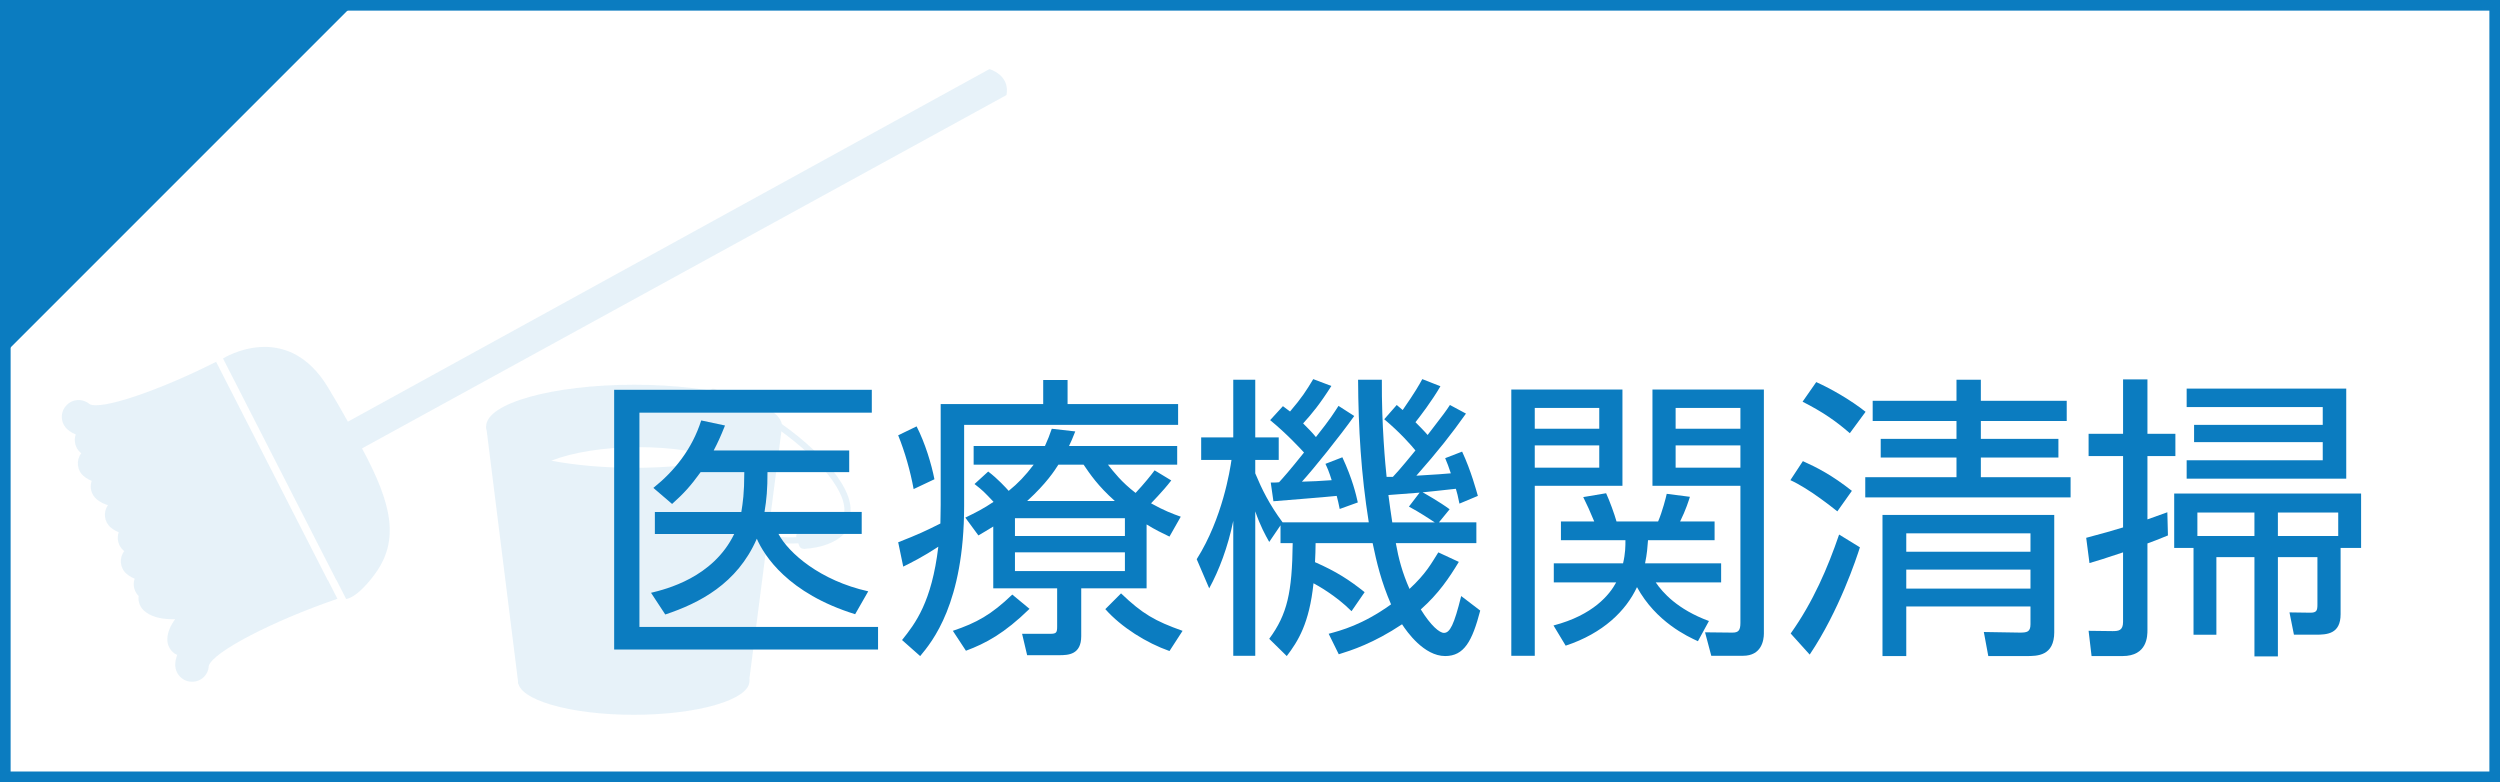
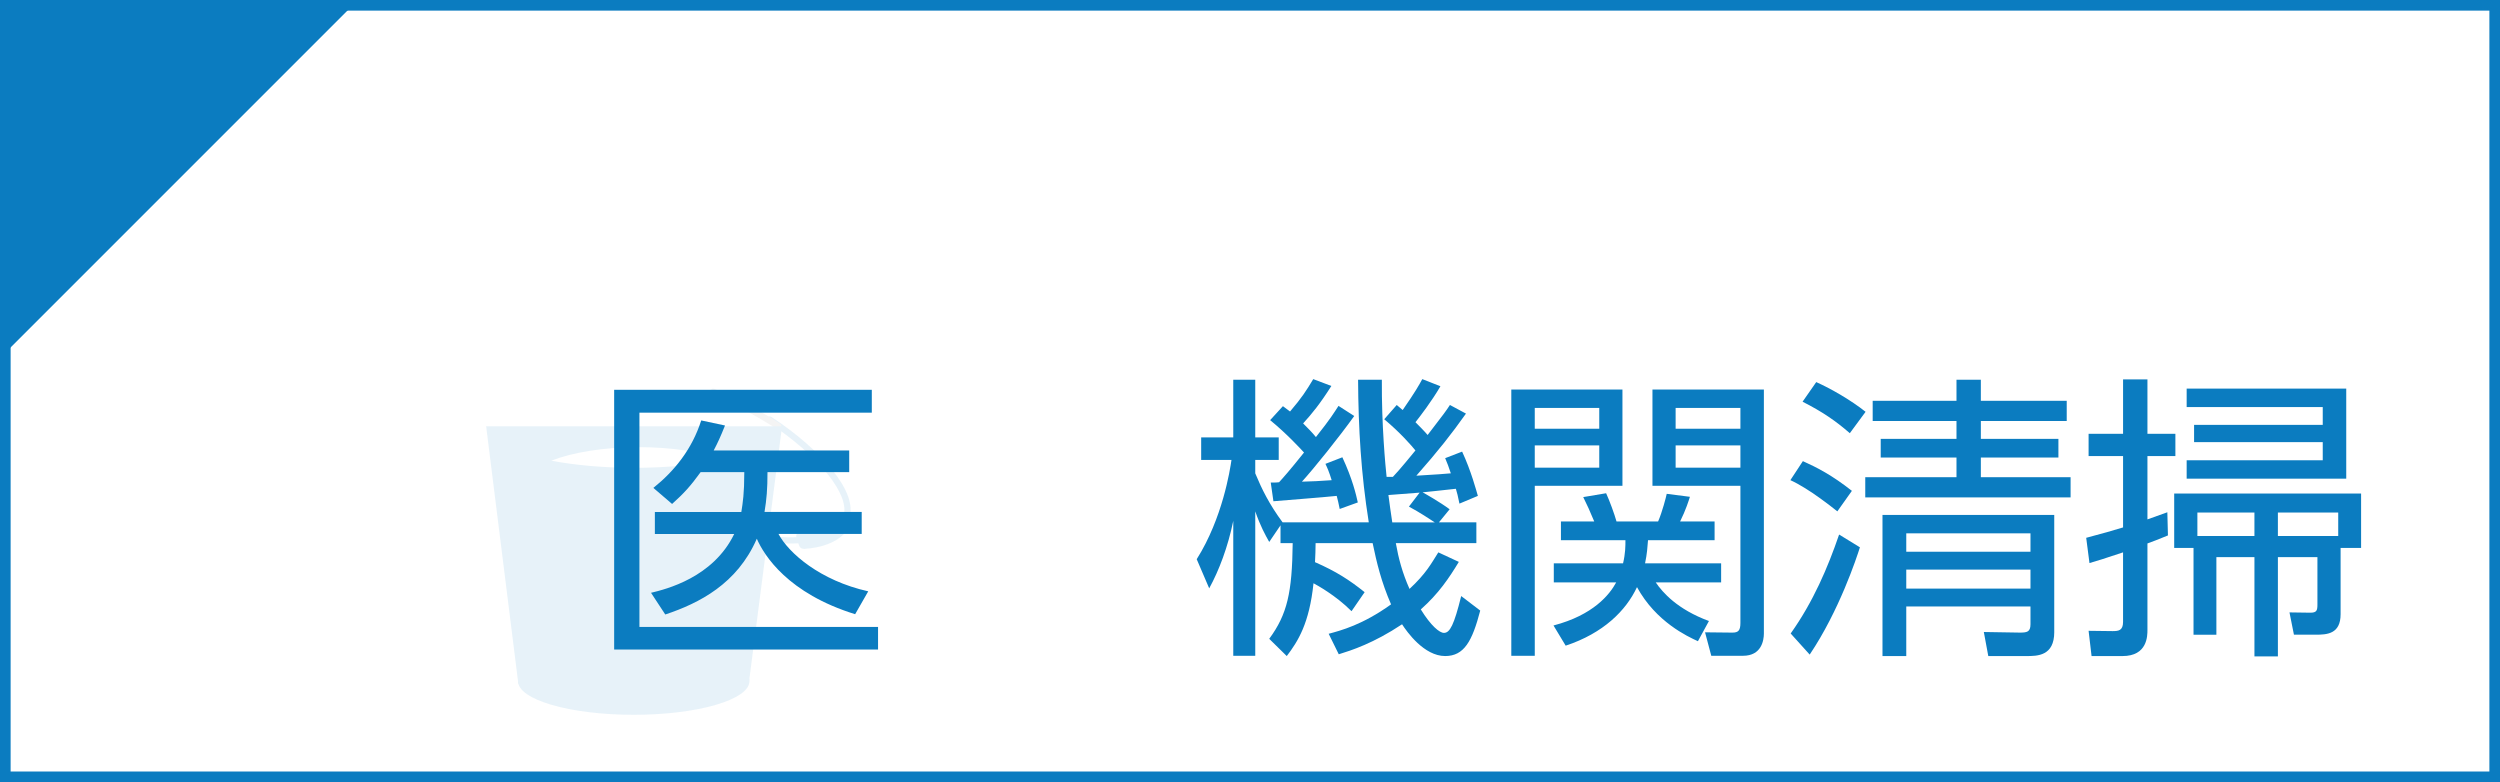
<svg xmlns="http://www.w3.org/2000/svg" xmlns:xlink="http://www.w3.org/1999/xlink" version="1.1" id="レイヤー_1" x="0px" y="0px" width="176.51px" height="55.222px" viewBox="0 0 176.51 55.222" enable-background="new 0 0 176.51 55.222" xml:space="preserve">
  <rect x="0" y="0" width="176.51" height="55.222" fill="#333333" stroke="none" />
  <rect x="0.375" y="0.375" fill="#FFFFFF" width="175.76" height="54.472" />
  <path fill="#0B7CC0" d="M175.761,54.472H0.75V0.75h175.011V54.472z M176.511,0H0v55.222h176.511V0z" />
  <polygon fill="#0B7CC0" points="0,0 0,25.28 25.279,0 " />
  <g opacity="0.1">
    <g>
      <defs>
        <rect id="SVGID_1_" x="4.367" y="4.879" width="66.73" height="43.25" />
      </defs>
      <clipPath id="SVGID_2_">
        <use xlink:href="#SVGID_1_" overflow="visible" />
      </clipPath>
-       <path clip-path="url(#SVGID_2_)" fill="#0B7CC0" d="M25.561,31.658L71.062,6.712c0.267-1.429-1.205-1.834-1.205-1.834    L24.563,29.771c-0.416-0.751-0.878-1.546-1.396-2.405c-2.94-4.89-7.421-2.057-7.421-2.057l7.99,15.632h0.013l0.686,1.345    c0,0,0.689,0.023,1.968-1.665C28.247,38.179,27.694,35.628,25.561,31.658" />
-       <path clip-path="url(#SVGID_2_)" fill="#0B7CC0" d="M23.824,42.276l-0.671-1.312c-0.007,0-0.013,0.001-0.013,0.001l-7.882-15.42    c-4.067,2.053-8.116,3.418-8.929,2.99c-0.509-0.432-1.247-0.374-1.674,0.121c-0.43,0.495-0.374,1.244,0.121,1.673    c0.051,0.044,0.103,0.085,0.158,0.124c0.125,0.087,0.264,0.158,0.412,0.22c-0.155,0.445-0.037,0.959,0.342,1.287    c0.016,0.012,0.033,0.024,0.05,0.039c-0.374,0.494-0.312,1.199,0.164,1.609c0.051,0.045,0.104,0.084,0.159,0.123    c0.125,0.088,0.263,0.159,0.412,0.222c-0.155,0.444-0.037,0.959,0.342,1.286c0.051,0.044,0.103,0.084,0.158,0.123    c0.188,0.131,0.405,0.229,0.646,0.304c-0.342,0.492-0.271,1.171,0.192,1.571c0.051,0.044,0.103,0.084,0.158,0.121    c0.125,0.089,0.264,0.159,0.411,0.222c-0.155,0.444-0.036,0.959,0.341,1.287c0.018,0.014,0.035,0.024,0.052,0.038    c-0.375,0.494-0.312,1.199,0.165,1.61c0.051,0.044,0.103,0.086,0.158,0.123c0.125,0.086,0.265,0.159,0.412,0.22    c-0.146,0.418-0.046,0.896,0.279,1.223c-0.049,0.382,0.087,0.778,0.4,1.05c0.05,0.044,0.103,0.084,0.158,0.124    c0.504,0.351,1.202,0.485,2.021,0.46c-0.333,0.454-0.532,0.916-0.552,1.383c-0.02,0.427,0.188,0.818,0.516,1.045    c0.056,0.039,0.121,0.065,0.183,0.095c-0.08,0.213-0.132,0.428-0.142,0.644c-0.017,0.426,0.188,0.816,0.519,1.044    c0.175,0.123,0.385,0.199,0.613,0.208c0.654,0.03,1.206-0.461,1.235-1.116C15.008,46.048,19.227,43.851,23.824,42.276" />
    </g>
  </g>
  <g opacity="0.1">
    <g>
      <defs>
        <rect id="SVGID_3_" x="34.328" y="27.159" width="25.779" height="23.311" />
      </defs>
      <clipPath id="SVGID_4_">
        <use xlink:href="#SVGID_3_" overflow="visible" />
      </clipPath>
      <path clip-path="url(#SVGID_4_)" fill="none" stroke="#0B7CC0" stroke-width="0.439" stroke-linecap="round" stroke-miterlimit="10" d="    M54.345,29.623c3.485,2.277,6.085,5.301,5.375,6.965" />
      <path clip-path="url(#SVGID_4_)" fill="#0B7CC0" d="M56.922,38.057c0.112,0.308,0.049,0.716-0.173,0.693    c-0.266-0.024-0.292-0.137-0.405-0.444c-0.112-0.306-0.215-0.584-0.004-0.66C56.547,37.568,56.81,37.751,56.922,38.057" />
      <path clip-path="url(#SVGID_4_)" fill="none" stroke="#8D8C8C" stroke-width="0.439" stroke-linecap="round" stroke-miterlimit="10" d="    M50.355,27.661c0.728,0.311,1.427,0.641,2.094,0.983c0.897,0.462,1.735,0.95,2.502,1.451" />
      <path clip-path="url(#SVGID_4_)" fill="#0B7CC0" d="M52.914,48.091c0,1.312-3.658,2.377-8.171,2.377    c-4.514,0-8.171-1.064-8.171-2.377c0-1.312,3.657-2.377,8.171-2.377C49.256,45.714,52.914,46.779,52.914,48.091" />
      <polygon clip-path="url(#SVGID_4_)" fill="#0B7CC0" points="52.865,48.278 36.596,48.278 34.324,30.097 55.216,30.097   " />
      <path clip-path="url(#SVGID_4_)" fill="none" stroke="#0B7CC0" stroke-width="0.439" stroke-linecap="round" stroke-miterlimit="10" d="    M59.72,36.587c-0.983,2.303-6.769,2.039-12.924-0.589c-1.819-0.774-3.468-1.673-4.861-2.608" />
-       <path clip-path="url(#SVGID_4_)" fill="#0B7CC0" d="M56.381,37.634c0,0,0.908,0.263,0.368,1.116c0,0,2.722-0.024,3.356-1.887    c0,0-0.079-0.791-0.831-0.593c0,0-0.952,1.663-2.853,1.346" />
-       <path clip-path="url(#SVGID_4_)" fill="#0B7CC0" d="M55.215,30.097c0-1.618-4.676-2.933-10.444-2.933    c-5.77,0-10.445,1.314-10.445,2.933c0,1.012,1.824,1.903,4.599,2.431c1.488-0.584,3.697-0.956,6.168-0.956    c2.351,0,4.459,0.338,5.941,0.873C53.572,31.909,55.215,31.057,55.215,30.097" />
+       <path clip-path="url(#SVGID_4_)" fill="#0B7CC0" d="M56.381,37.634c0,0,0.908,0.263,0.368,1.116c0,0,2.722-0.024,3.356-1.887    c0,0-0.079-0.791-0.831-0.593" />
      <path clip-path="url(#SVGID_4_)" fill="#FFFFFF" d="M38.925,32.526c1.668,0.317,3.68,0.504,5.845,0.504    c2.35,0,4.518-0.219,6.264-0.586c-1.482-0.535-3.592-0.873-5.941-0.873C42.621,31.571,40.412,31.942,38.925,32.526" />
    </g>
  </g>
  <path fill="#0B7CC0" d="M61.553,27.523v1.615H45.146v15.127h16.848v1.596H43.362V27.523H61.553z M60.84,36.146v1.554h-5.875  c0.713,1.343,2.937,3.294,6.336,4.05l-0.924,1.615c-4.74-1.47-6.42-4.133-6.943-5.329c-1.385,3.188-4.071,4.552-6.463,5.35  l-1.006-1.532c1.047-0.252,4.383-1.068,5.873-4.153h-5.602v-1.554h6.105c0.104-0.649,0.209-1.301,0.209-2.811h-3.084  c-0.713,0.986-1.194,1.51-2.014,2.245l-1.322-1.133c1.49-1.196,2.729-2.729,3.379-4.764l1.679,0.358  c-0.336,0.838-0.504,1.195-0.798,1.761h9.567v1.532h-5.77c0,1.217-0.063,1.91-0.21,2.811H60.84z" />
-   <path fill="#0B7CC0" d="M66.416,28.531h7.238v-1.7h1.721v1.7h7.804v1.468H68.072v5.707c0,6.903-2.266,9.609-3.104,10.616  l-1.28-1.133c0.944-1.176,2.098-2.687,2.561-6.589c-1.049,0.692-1.848,1.092-2.477,1.406l-0.356-1.72  c1.448-0.567,1.93-0.798,2.979-1.323c0-0.335,0.021-0.733,0.021-1.321V28.531z M64.506,34.531c-0.23-1.259-0.608-2.603-1.091-3.797  l1.301-0.63c0.608,1.195,1.049,2.664,1.259,3.733L64.506,34.531z M67.275,44.539c1.679-0.567,2.707-1.133,4.196-2.56l1.217,1.007  c-1.784,1.741-3.084,2.434-4.489,2.959L67.275,44.539z M80.955,41.539h-4.616v3.377c0,1.301-0.902,1.343-1.552,1.343h-2.267  l-0.356-1.51h1.992c0.42,0,0.483-0.084,0.483-0.504v-2.706h-4.511v-4.365c-0.44,0.274-0.587,0.357-1.049,0.63l-0.924-1.259  c0.734-0.356,1.28-0.629,1.993-1.112c-0.691-0.733-0.755-0.797-1.343-1.259l0.966-0.881c0.671,0.503,1.259,1.154,1.447,1.364  c0.651-0.525,1.175-1.071,1.763-1.848h-4.238v-1.32h5.035c0.211-0.462,0.314-0.735,0.482-1.217l1.658,0.188  c-0.21,0.525-0.294,0.735-0.441,1.029h7.637v1.32h-4.888c0.42,0.525,0.944,1.219,1.951,1.993c0.608-0.649,1.112-1.278,1.343-1.594  l1.176,0.713c-0.65,0.84-1.386,1.553-1.428,1.616c0.944,0.525,1.51,0.734,2.098,0.944l-0.797,1.405  c-0.565-0.272-0.965-0.462-1.615-0.859V41.539z M79.423,36.587H71.66v1.259h7.763V36.587z M79.423,38.999H71.66v1.322h7.763V38.999z   M78.711,35.371c-1.219-1.092-1.742-1.889-2.204-2.562h-1.783c-0.252,0.399-0.839,1.322-2.203,2.562H78.711z M79.15,41.895  c1.512,1.448,2.393,1.951,4.344,2.645l-0.924,1.426c-1.615-0.565-3.398-1.678-4.531-2.958L79.15,41.895z" />
  <path fill="#0B7CC0" d="M98.615,28.594c0.252,0.21,0.315,0.271,0.42,0.356c0.902-1.302,1.154-1.763,1.385-2.183l1.28,0.504  c-0.608,1.049-1.448,2.141-1.763,2.538c0.23,0.232,0.629,0.63,0.859,0.903c1.196-1.553,1.302-1.7,1.574-2.119l1.133,0.608  c-1.027,1.447-1.93,2.602-3.504,4.385c1.658-0.105,1.764-0.105,2.435-0.167c-0.147-0.462-0.252-0.714-0.399-1.071l1.196-0.462  c0.629,1.343,1.007,2.77,1.112,3.126l-1.301,0.546c-0.104-0.546-0.168-0.755-0.252-1.048c-0.462,0.062-2.183,0.229-2.35,0.251  c0.125,0.063,1.238,0.693,1.909,1.196l-0.755,0.923h2.643v1.468h-5.686c0.188,1.071,0.462,2.099,0.966,3.232  c1.174-1.092,1.53-1.783,2.034-2.581l1.448,0.672c-0.672,1.112-1.427,2.245-2.686,3.355c0.713,1.154,1.321,1.658,1.636,1.658  c0.42,0,0.714-0.565,1.217-2.601l1.344,1.026c-0.567,2.161-1.133,3.21-2.477,3.21c-1.49,0-2.706-1.72-3.042-2.243  c-2.014,1.343-3.588,1.846-4.469,2.118l-0.713-1.447c0.86-0.231,2.392-0.629,4.405-2.077c-0.692-1.595-1.007-2.916-1.301-4.323  h-4.027c0,0.483-0.021,0.861-0.042,1.343c1.488,0.651,2.433,1.26,3.504,2.119l-0.925,1.343c-1.131-1.133-2.453-1.846-2.685-1.972  c-0.294,2.832-1.091,4.091-1.888,5.14l-1.238-1.217c1.28-1.741,1.615-3.271,1.657-6.756h-0.86v-1.258l-0.797,1.174  c-0.294-0.524-0.63-1.132-0.986-2.16v10.197h-1.553v-9.526c-0.378,1.848-1.007,3.504-1.699,4.764l-0.882-2.057  c1.826-2.895,2.351-6.295,2.455-7.008h-2.14v-1.594h2.266V26.81h1.553v4.071h1.657v1.594h-1.657v0.945  c0.461,1.11,0.986,2.181,1.931,3.461h6.084c-0.545-3.42-0.734-6.609-0.755-10.071h1.678c-0.021,3.232,0.252,6.084,0.336,6.861h0.441  c0.523-0.545,1.279-1.49,1.594-1.867c-0.251-0.315-1.07-1.259-2.203-2.204L98.615,28.594z M94.776,32.286  c0.713,1.531,0.965,2.623,1.091,3.188l-1.279,0.462c-0.084-0.42-0.127-0.607-0.211-0.924c-0.733,0.084-4.279,0.358-4.469,0.378  l-0.188-1.321c0.355,0,0.461,0,0.587-0.021c0.272-0.294,0.756-0.839,1.762-2.098c-0.272-0.295-1.216-1.322-2.392-2.287l0.902-0.986  c0.252,0.188,0.315,0.229,0.503,0.377c0.839-0.986,1.134-1.448,1.638-2.287L94,27.251c-0.798,1.259-1.363,1.951-1.994,2.643  c0.336,0.336,0.651,0.651,0.903,0.965c1.049-1.32,1.28-1.72,1.595-2.202l1.111,0.714c-1.049,1.469-2.854,3.714-3.693,4.637  c0.735-0.021,1.26-0.042,2.1-0.105c-0.189-0.607-0.294-0.84-0.441-1.153L94.776,32.286z M100.231,34.782  c-0.776,0.062-1.427,0.104-2.203,0.169c0.063,0.523,0.188,1.362,0.272,1.93h3c-0.252-0.167-1.111-0.735-1.824-1.112L100.231,34.782z  " />
  <path fill="#0B7CC0" d="M114.551,27.502v6.799h-6.19v12h-1.657V27.502H114.551z M112.914,28.803h-4.554v1.469h4.554V28.803z   M112.914,31.446h-4.554v1.573h4.554V31.446z M119.88,45.272c-0.734-0.336-2.96-1.363-4.302-3.818  c-0.775,1.657-2.371,3.252-5.035,4.133l-0.86-1.426c2.812-0.734,3.965-2.183,4.427-3.043h-4.406v-1.343h4.89  c0.168-0.713,0.168-1.217,0.168-1.636h-4.554v-1.322h2.351c-0.336-0.797-0.483-1.133-0.777-1.721l1.616-0.272  c0.251,0.546,0.587,1.469,0.734,1.993h2.937c0.294-0.672,0.567-1.741,0.609-1.951l1.636,0.21c-0.062,0.21-0.293,0.944-0.691,1.741  h2.434v1.322h-4.7c-0.042,0.524-0.063,0.923-0.209,1.636h5.371v1.343h-4.617c0.483,0.714,1.532,1.909,3.756,2.728L119.88,45.272z   M124.537,27.502v17.226c0,0.482-0.168,1.573-1.469,1.573h-2.245l-0.44-1.657l1.93,0.021c0.42,0,0.567-0.146,0.567-0.692v-9.671  h-6.21v-6.799H124.537z M122.88,28.803h-4.574v1.469h4.574V28.803z M122.88,31.446h-4.574v1.573h4.574V31.446z" />
  <path fill="#0B7CC0" d="M129.723,36.104c-0.272-0.21-1.973-1.595-3.315-2.203l0.882-1.343c1.028,0.461,2.077,1.007,3.461,2.098  L129.723,36.104z M126.429,44.728c1.595-2.245,2.623-4.658,3.42-6.987l1.469,0.902c-0.231,0.734-1.469,4.49-3.546,7.573  L126.429,44.728z M130.604,30.586c-0.985-0.86-1.93-1.511-3.335-2.224l0.965-1.385c1.07,0.482,2.454,1.279,3.483,2.098  L130.604,30.586z M139.856,30.984h5.476v1.322h-5.476v1.385h6.336v1.427h-14.497v-1.427h6.441v-1.385h-5.35v-1.322h5.35v-1.259  h-5.917v-1.427h5.917V26.81h1.72v1.489h6.063v1.427h-6.063V30.984z M145.039,44.622c0,1.699-1.196,1.699-1.973,1.699h-2.685  l-0.315-1.699l2.538,0.042c0.504,0,0.756-0.042,0.756-0.587v-1.259h-8.77v3.503h-1.679v-9.966h12.127V44.622z M143.36,37.656h-8.77  v1.301h8.77V37.656z M143.36,40.216h-8.77v1.343h8.77V40.216z" />
  <path fill="#0B7CC0" d="M153.065,37.804c-0.671,0.272-1.028,0.419-1.447,0.566v6.105c0,0.419,0,1.846-1.763,1.846h-2.182  l-0.21-1.783l1.7,0.021c0.418,0,0.733-0.042,0.733-0.65v-4.91c-1.364,0.462-1.804,0.588-2.371,0.756l-0.231-1.783  c1.196-0.315,1.848-0.504,2.603-0.734v-5.036h-2.434v-1.573h2.434v-3.84h1.721v3.84h1.973v1.573h-1.973v4.47  c0.86-0.315,0.985-0.357,1.405-0.504L153.065,37.804z M153.507,38.685v-3.84h13.196v3.84h-1.447v4.679  c0,1.406-0.965,1.448-1.763,1.448h-1.532l-0.314-1.574l1.469,0.021c0.441,0,0.504-0.146,0.504-0.565v-3.357h-2.791v7.008h-1.656  v-7.008h-2.687v5.477h-1.614v-6.127H153.507z M165.654,33.796h-11.267v-1.301h9.608v-1.279h-9.084v-1.217h9.084V28.74h-9.608v-1.302  h11.267V33.796z M155.144,37.846h4.028v-1.658h-4.028V37.846z M160.828,37.846h4.26v-1.658h-4.26V37.846z" />
</svg>